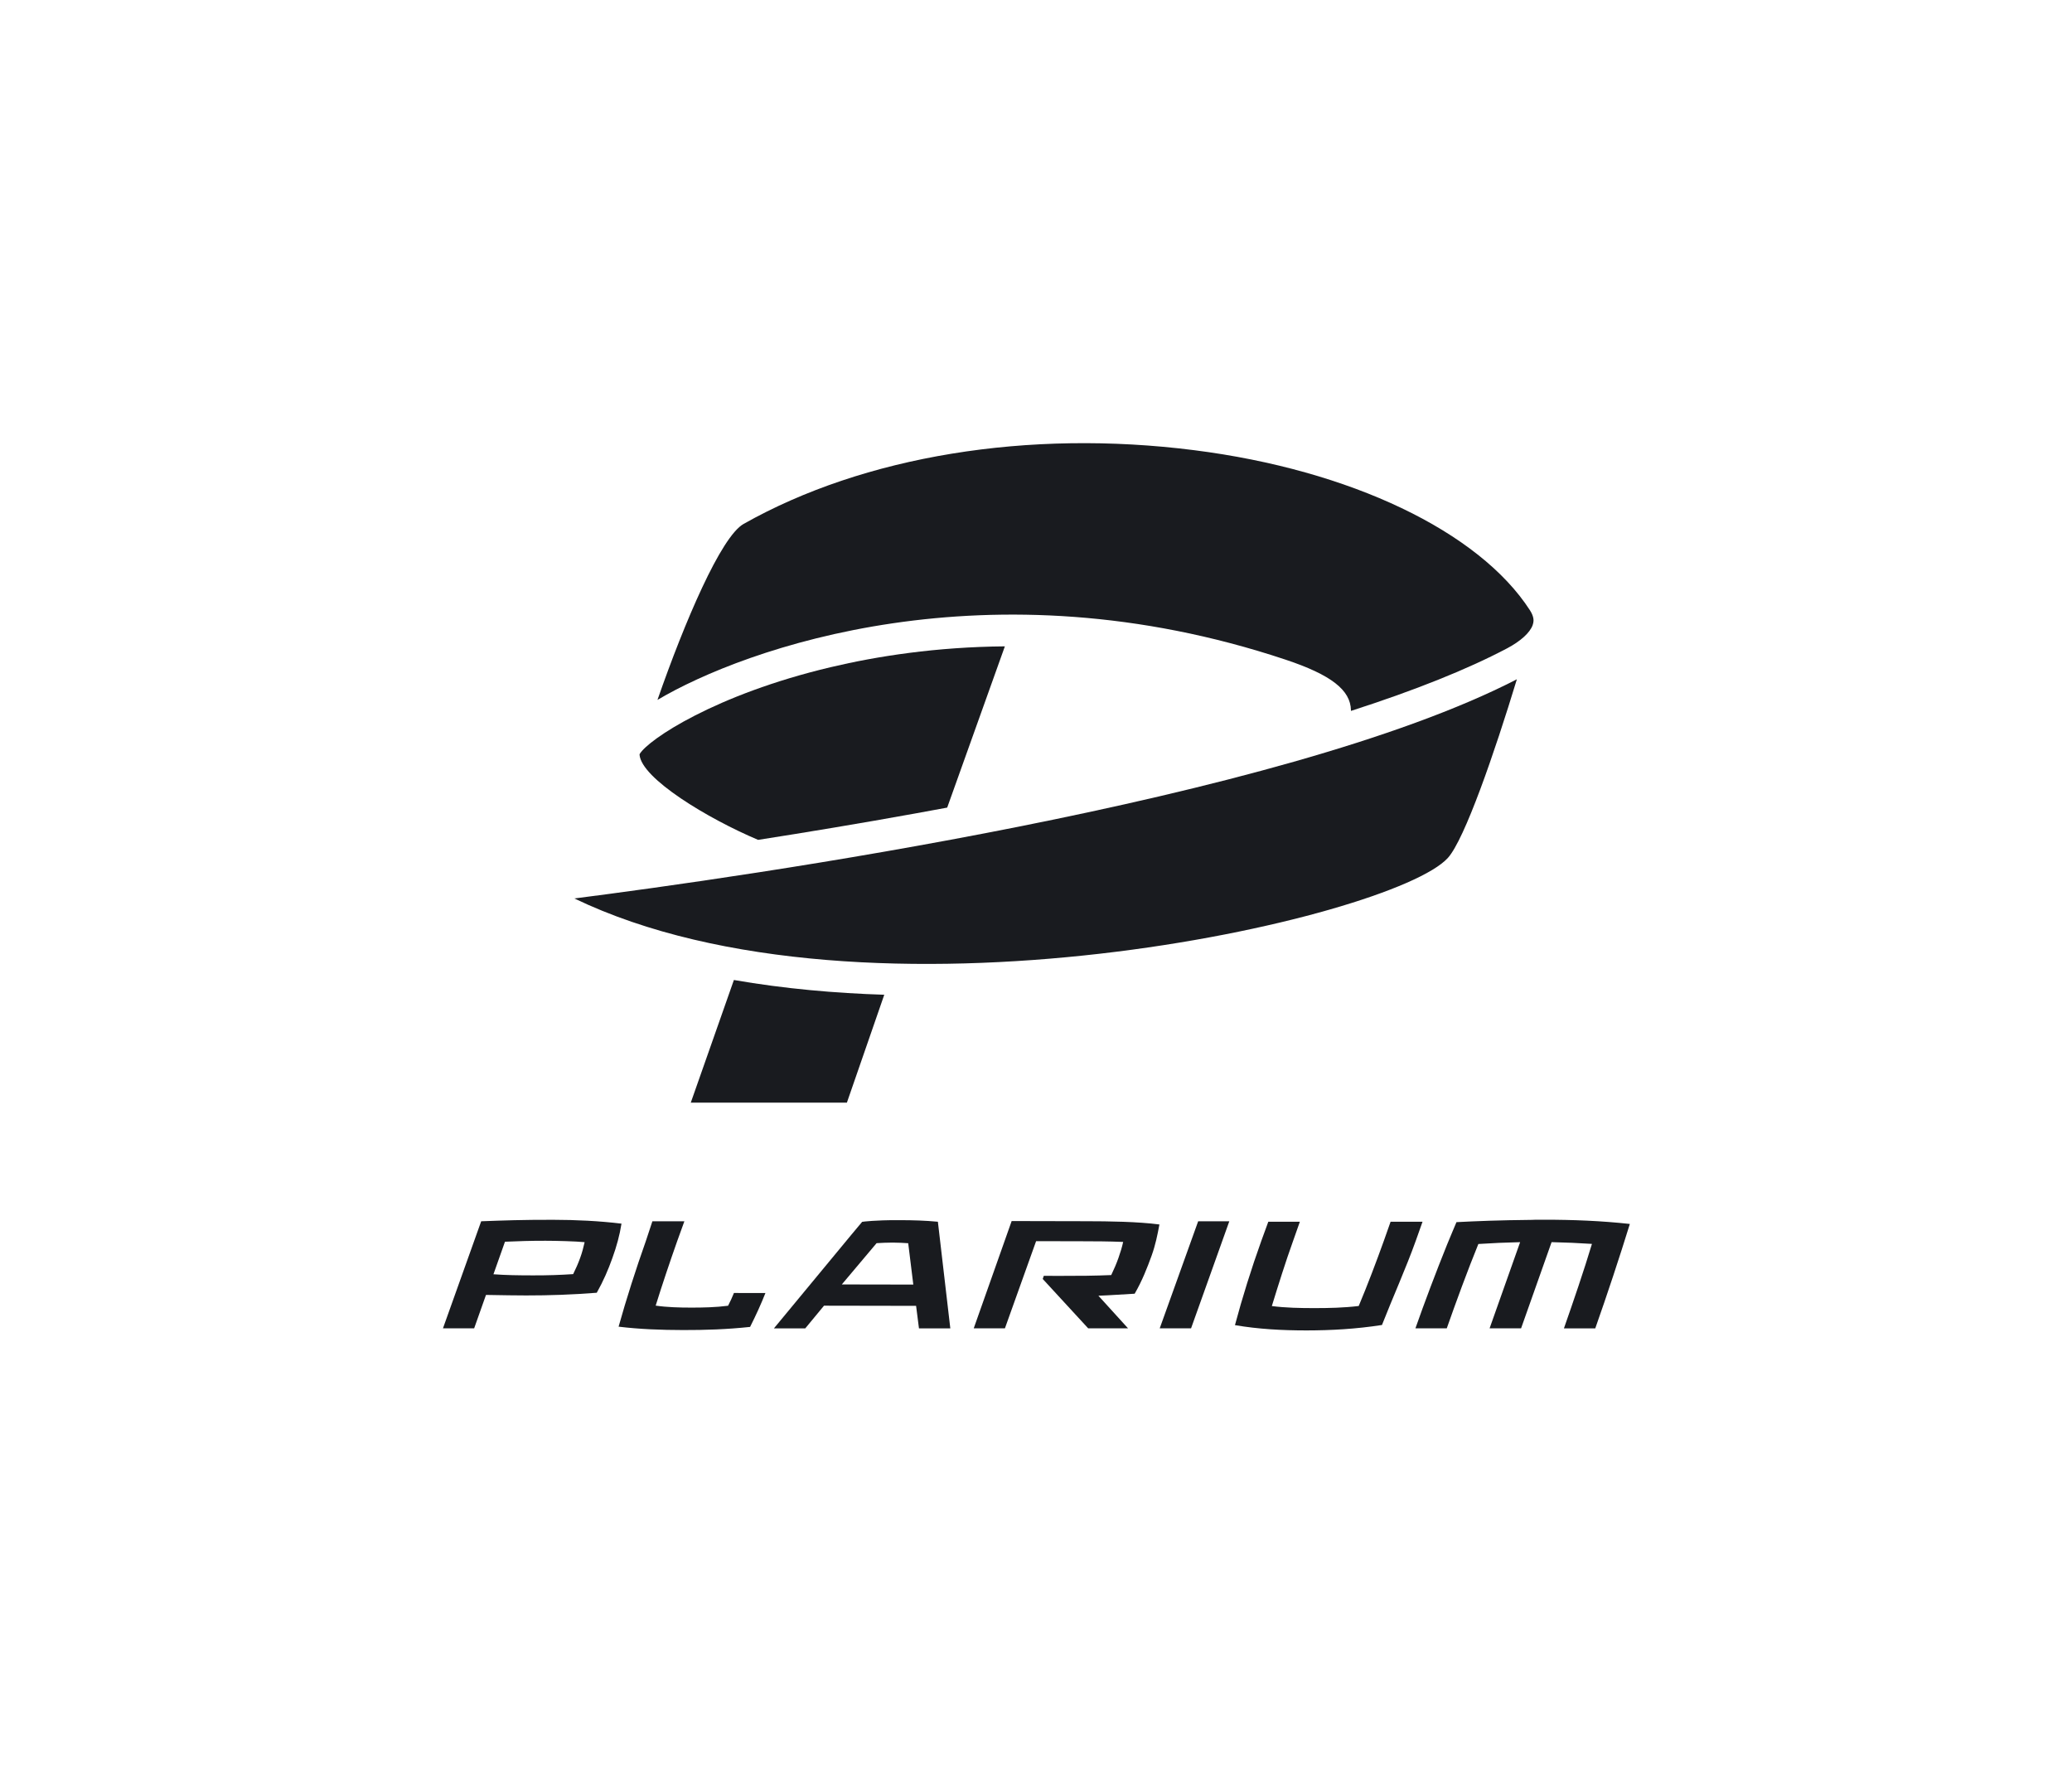
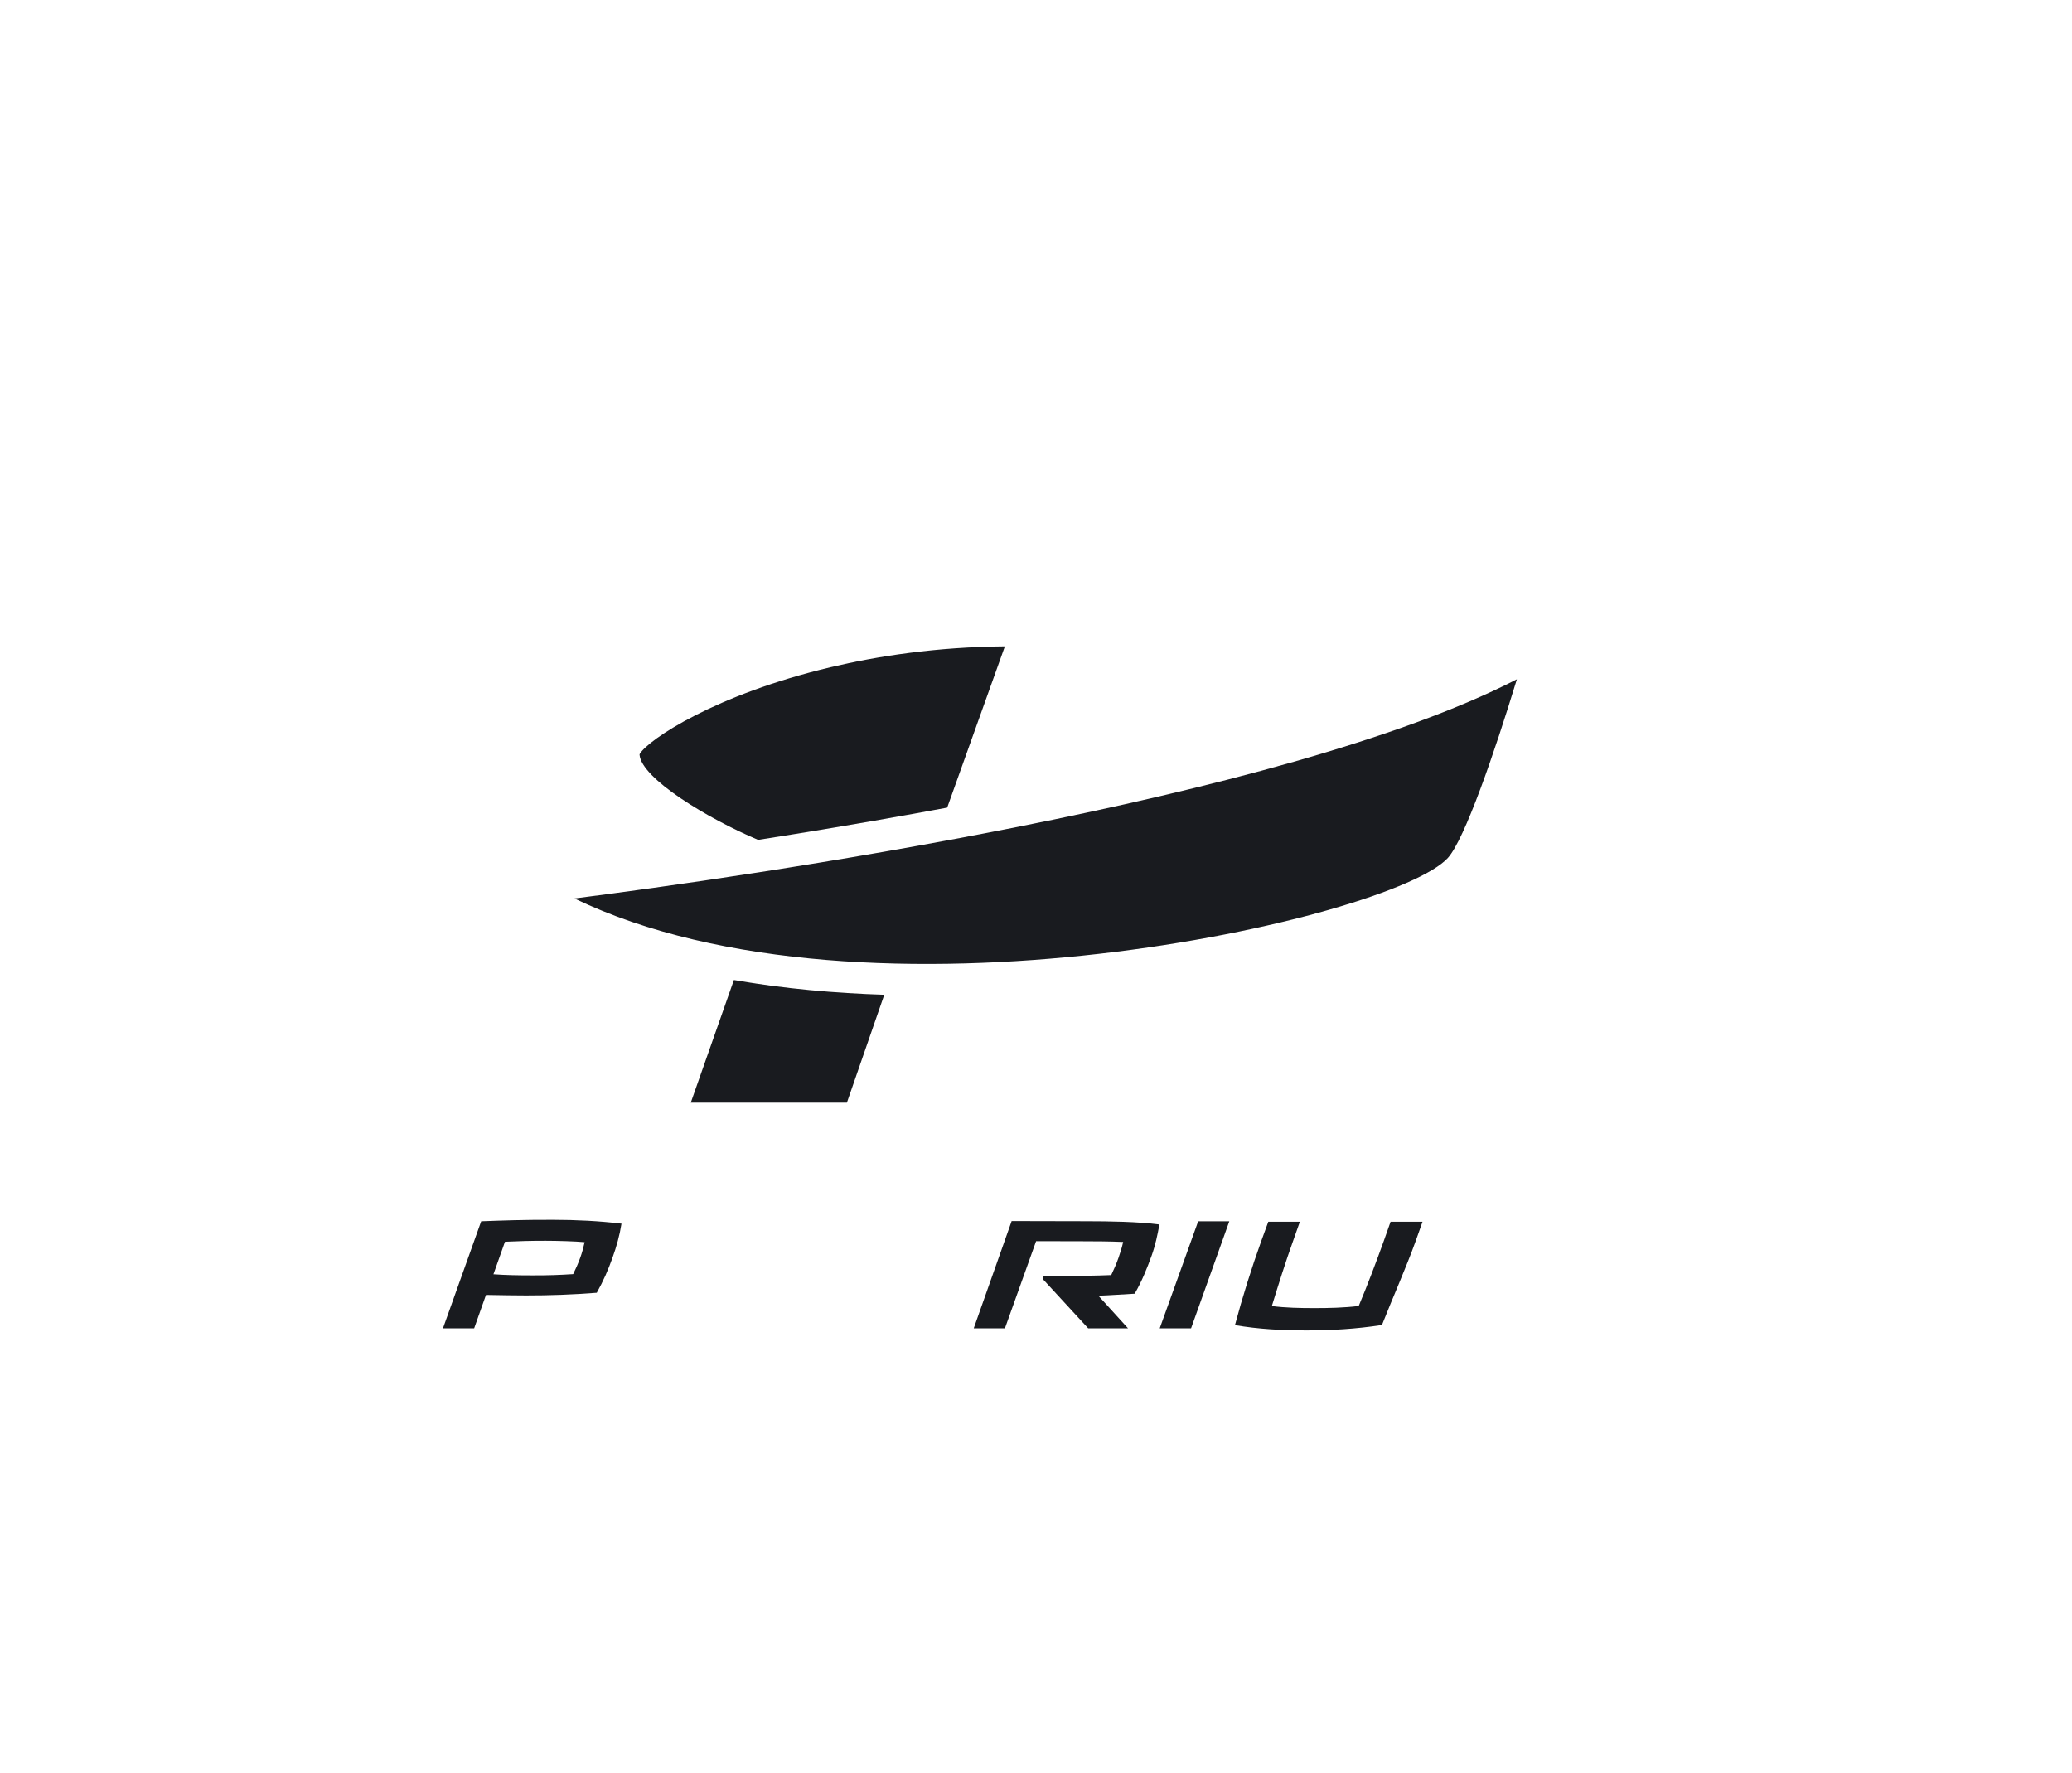
<svg xmlns="http://www.w3.org/2000/svg" baseProfile="tiny" version="1.2" viewBox="0 0 1121.89 960.06">
  <g>
    <g id="primary-logo">
      <g>
        <g>
          <path d="M260.53,661.19c12.43-.46,22.28-.83,38.77-.8h.24c12.28.02,24.81.61,36.97,2.08-.97,6.2-2.69,12.48-4.95,18.67-2.19,6.19-4.86,12.39-8.44,18.74-12.92,1.03-25.92,1.48-38.28,1.46-5.41-.01-12.35-.1-21.7-.28l-6.41,18.1h-16.89l20.7-57.97ZM310.34,689.8c1.48-2.98,2.68-5.71,3.76-8.69,1.07-2.89,1.79-5.71,2.45-8.61-5.1-.49-14.93-.75-21.15-.76-8.16-.02-14.75.21-21.9.52h-.08l-6.27,17.7.09-.08c6.88.5,13.25.59,21.41.6,8,.02,14.58-.21,21.68-.68" fill="#191b1f" />
-           <path d="M353.25,661.19h17.31l-3.89,10.75c-3.95,11.18-8.18,23.73-11.65,34.91,6.09.9,12.86,1.07,19.24,1.08,6.38,0,13.28-.14,19.95-1.01,1.22-2.33,2.29-4.66,3.18-6.91l17.05.03c-2.42,6.11-5.02,11.82-8.3,18.34-12.48,1.34-24.42,1.73-36.22,1.7-12.04-.02-23.38-.44-34.98-1.83,4.17-14.97,9.45-31.38,14.75-46.34l3.55-10.72Z" fill="#191b1f" />
-           <path d="M466.79,661.5c.77-.16,7.77-.93,18.36-.91h2.5c6.87.02,13.07.19,20.17.85l6.73,57.73h-16.97l-1.56-12.19-49.86-.09-10.15,12.28h-16.97l41.96-50.73,5.81-6.94ZM474.62,673.05l-18.82,22.34,38.71.07-2.76-22.39c-1.92-.16-5.77-.33-8.44-.34-2.66,0-6.49.15-8.69.31" fill="#191b1f" />
          <path d="M547.75,661.07l40.5.09c12.2.02,27.62.21,39.52,1.76-1.06,5.71-2.16,11.1-4.2,16.81-2.42,6.68-5.11,13.6-9.2,20.67-6.11.31-12.98.86-19.64,1.09l16.05,17.66h-21.58l-24.61-26.73.57-1.69,8.97.02c10.02.02,18.76-.05,27.55-.44,1.5-3.14,2.83-6.19,3.93-9.33,1.09-3.06,1.86-5.63,2.53-8.61-7.79-.33-15.06-.35-23.87-.37l-23.27-.04-16.88,47.18h-16.89l20.54-58.09Z" fill="#191b1f" />
          <polygon points="648.75 661.19 665.61 661.19 644.9 719.16 627.93 719.16 648.75 661.19" fill="#191b1f" />
          <path d="M686.73,661.45h17.08l-3.63,10.29c-4.12,11.44-8.08,24.08-11.54,35.35,7.46.96,15.44,1.12,23.2,1.11,7.67,0,15.86-.17,23.84-1.15,4.74-11.27,9.52-23.91,13.63-35.35l3.62-10.25h17.3l-3.63,10.23c-5.33,14.9-12.52,30.84-18.33,45.66-14.05,2.19-27.57,2.92-40.73,2.94-13.25.01-26.25-.7-38.87-2.86,3.95-14.82,8.96-30.84,14.29-45.66l3.76-10.3Z" fill="#191b1f" />
-           <path d="M788.62,661.66c11.07-.57,22.8-1.05,40.85-1.23.65,0,1.47-.08,2.11-.08h4.28c15.76-.02,31.34.61,46.62,2.29-5.52,17.88-12.4,38.66-18.72,56.53h-16.97c5-14.25,10.9-31.48,15.17-45.73-7.13-.48-14.51-.79-21.85-.95l-16.52,46.67h-17.05l16.53-46.66c-7.54.17-15.18.5-22.61.99-5.81,14.25-12.11,31.42-17.11,45.67h-16.97c5-14.25,11.15-30.5,17.19-45.47,1.22-3.03,5.04-12.03,5.04-12.03" fill="#191b1f" />
        </g>
        <g>
-           <path d="M828.41,330.43c2.11,3.29,2.08,5.5,1.76,6.95h-.03c-.07.35-.17.69-.27,1.04-1.49,4.12-6.44,8.65-13.8,12.56-21.55,11.38-49.95,22.76-84.6,33.9v-.31c-.17-11-10.79-19.23-35.38-27.43-160.8-53.61-292.93-6.19-340.11,21.79,14.73-42.3,34.38-88.37,46.66-95.29,65.16-36.77,154.09-51.33,243.95-39.91,84.57,10.72,154.23,43.96,181.83,86.71" fill="#191b1f" />
          <path d="M821.32,367.75c-12.18,40.05-28.29,86.68-37.36,96.71-29.82,33-314.86,97.99-472.96,21.96,90.41-11.55,382.86-52.92,510.32-118.67" fill="#191b1f" />
          <path d="M544.09,349.93l-31.23,87.3c-5.81,1.07-11.66,2.15-17.57,3.22-29.88,5.39-58.63,10.17-84.81,14.25-27.12-11.45-63.23-33.21-64.2-46.14.03-.14.07-.25.1-.38,4.63-7.75,40.85-32.17,103.38-46.97,25.22-5.98,57.21-10.96,94.32-11.28" fill="#191b1f" />
          <path d="M478.79,538.55l-20.24,58.42h-84.53l23.35-66.41c27.39,4.77,55.1,7.16,81.42,7.99" fill="#191b1f" />
        </g>
      </g>
    </g>
  </g>
</svg>